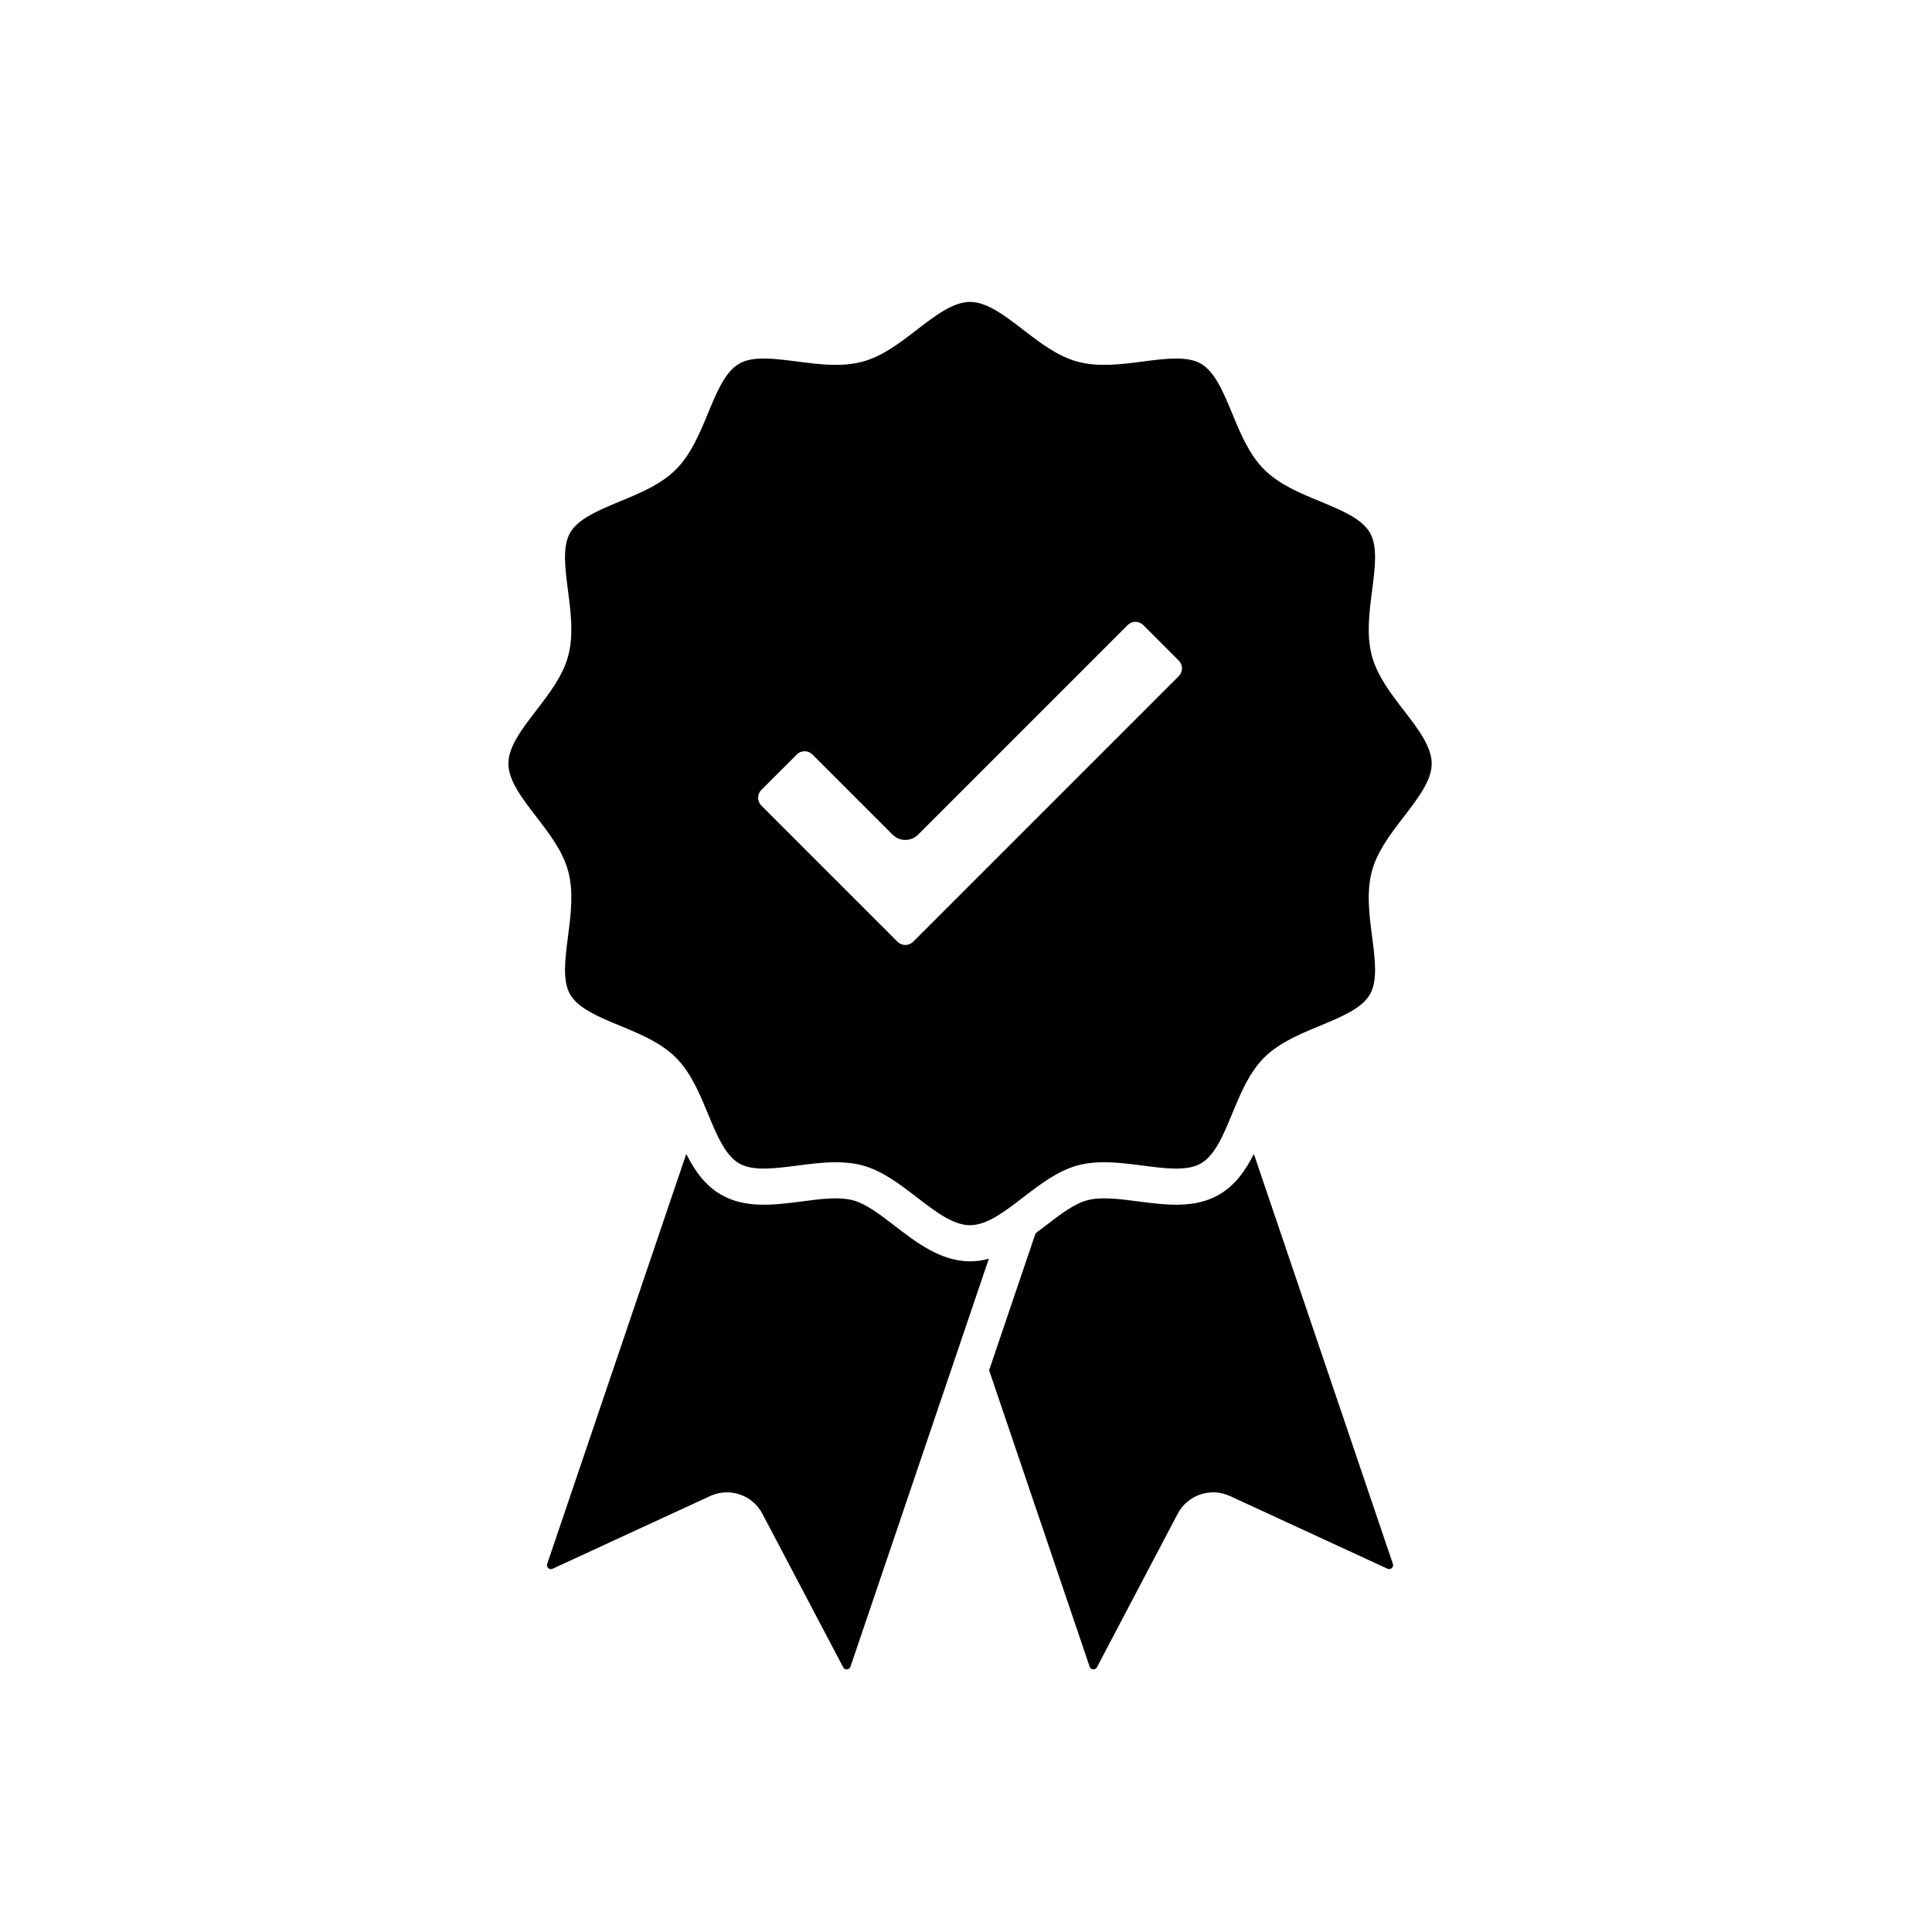
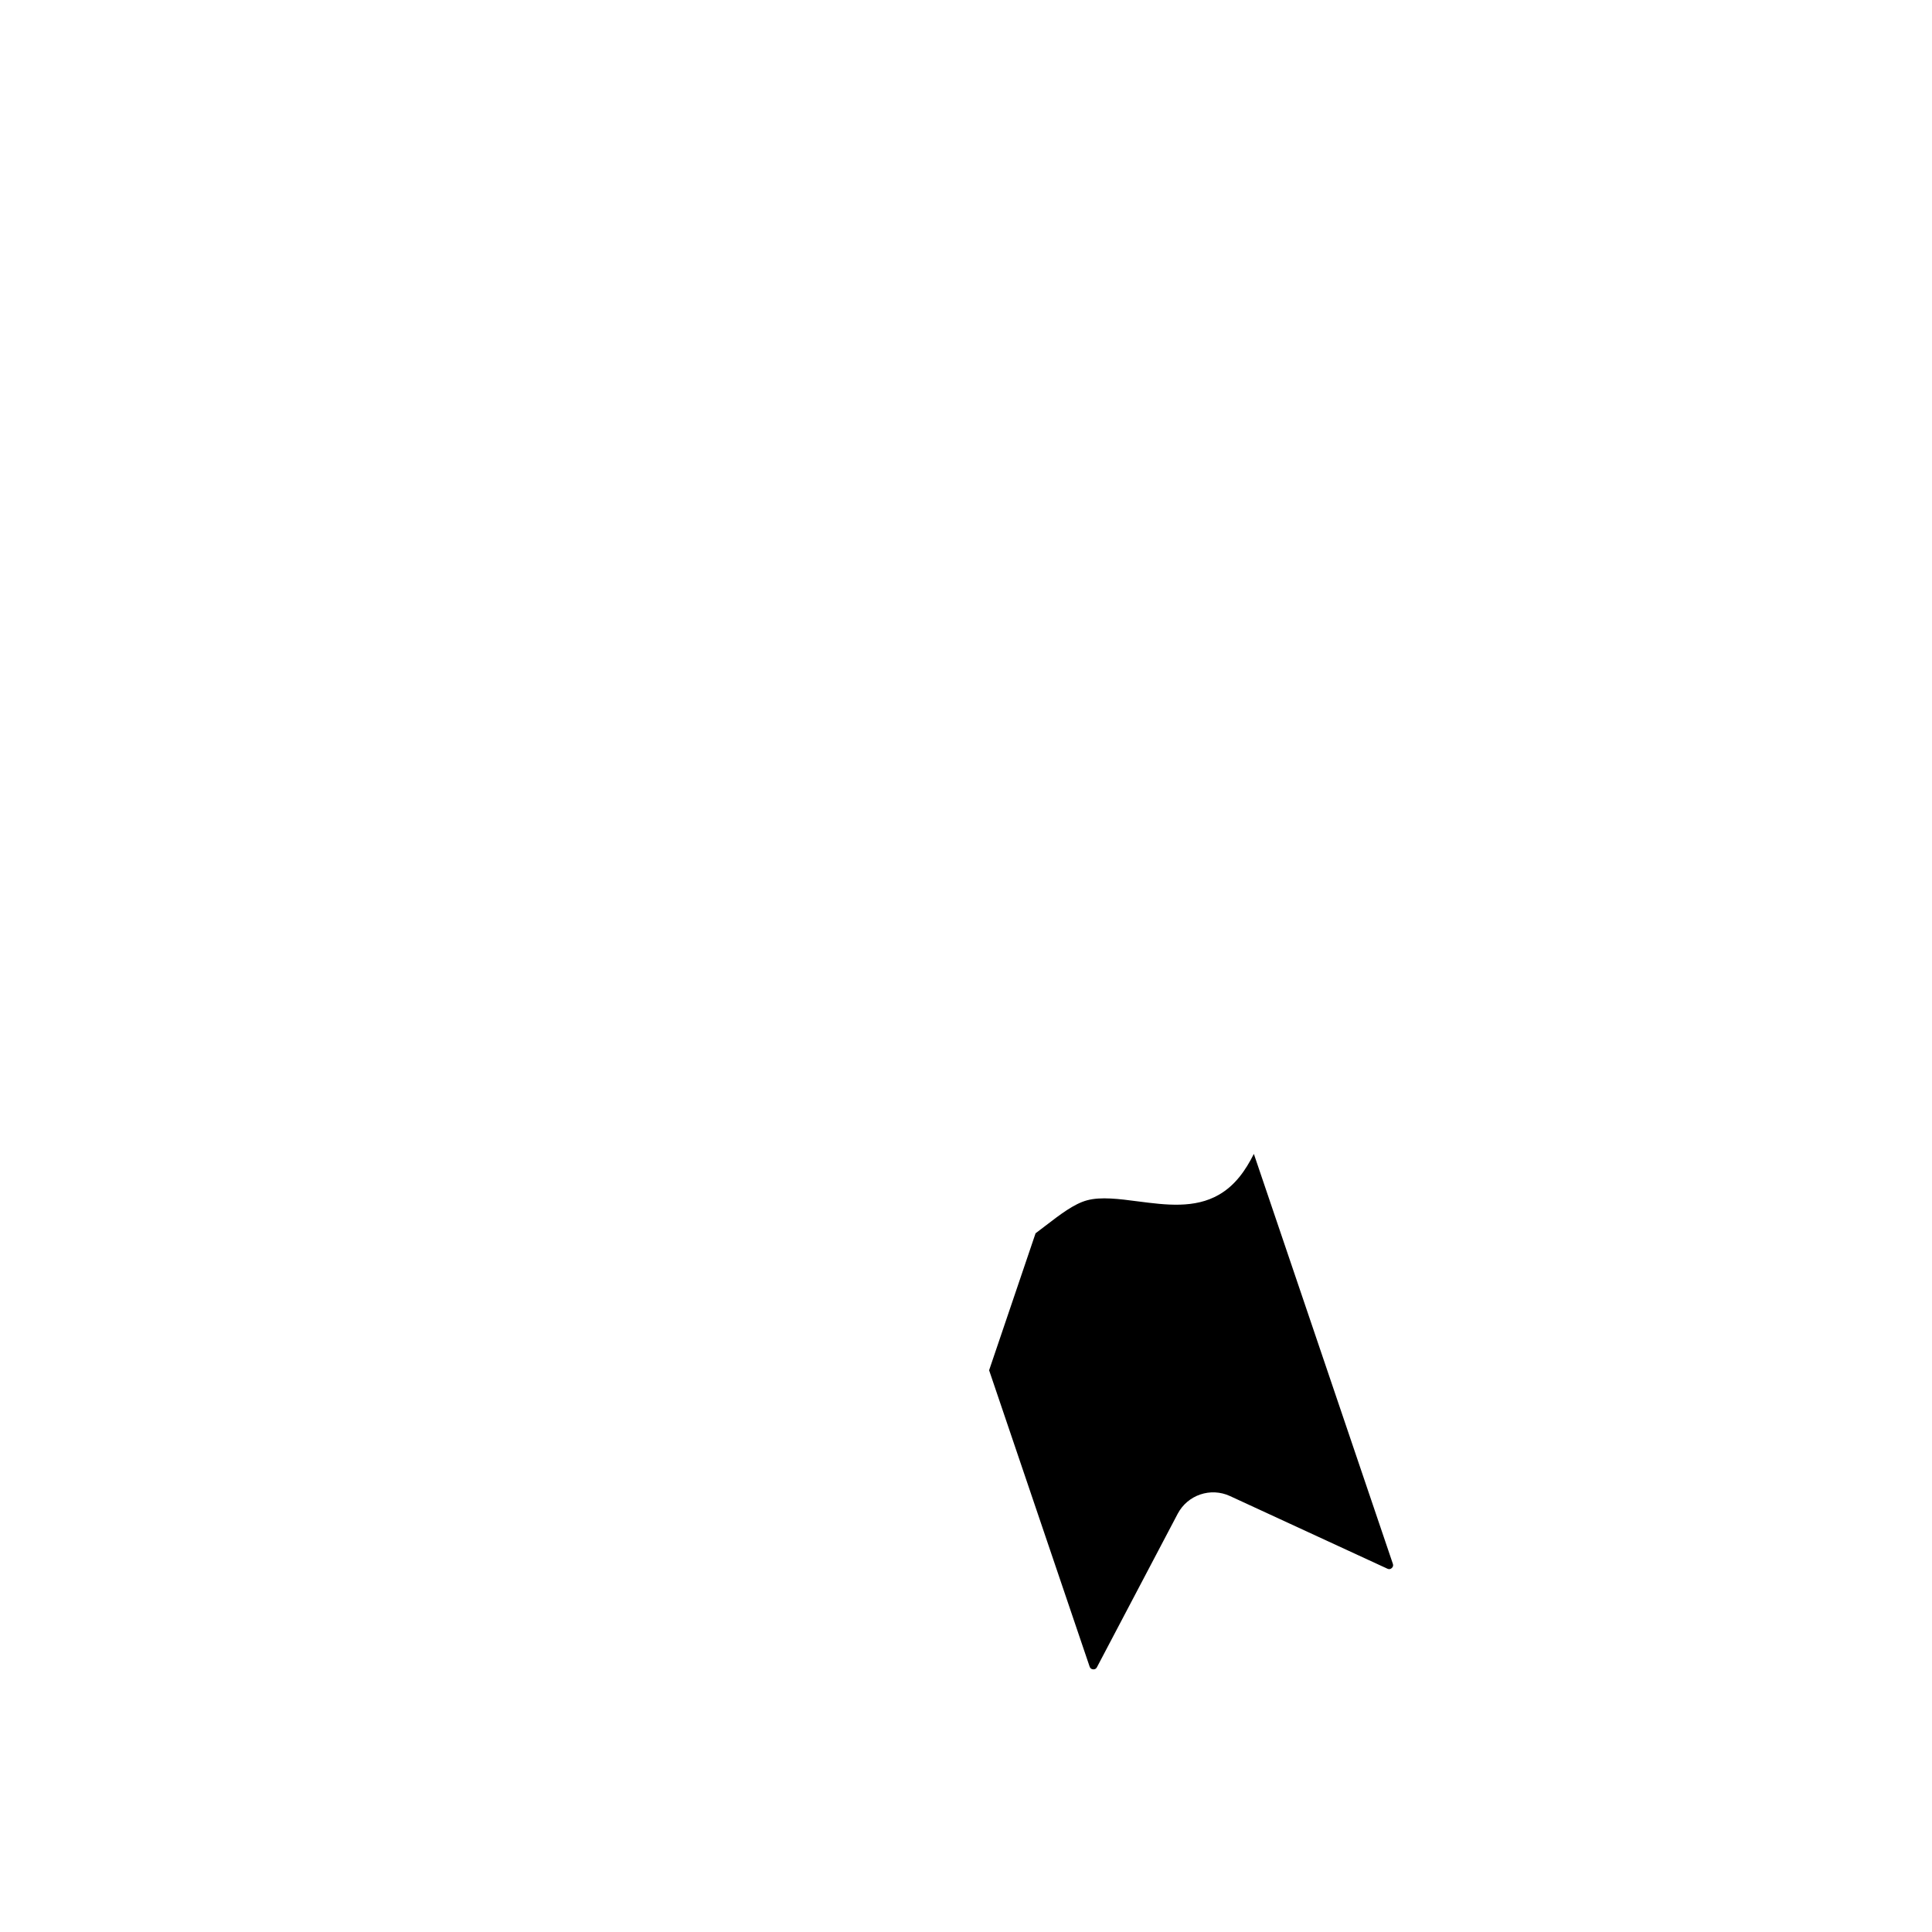
<svg xmlns="http://www.w3.org/2000/svg" viewBox="0 0 2000 2000" data-name="ëÎÓÈ 1" id="_ëÎÓÈ_1">
-   <path d="M1004.18,1305.73c-30.19,0-55.56-19.51-77.91-36.72-15.32-11.76-29.77-22.88-43.22-26.46-14.4-3.86-33.05-1.45-52.81,1.14-28.82,3.72-58.62,7.59-83.75-6.95-16.79-9.7-27.52-25.13-36.08-42.22l-143.93,424.34c-.58,1.72-.19,3.2,1.14,4.39,1.36,1.22,2.86,1.45,4.5.67l163-75.22c20.07-9.28,43.83-1.2,54.12,18.37l83.61,158.86c.83,1.58,2.17,2.31,3.98,2.17s3-1.08,3.59-2.78l143.21-422.28c-6.25,1.7-12.7,2.7-19.43,2.7Z" />
  <path d="M1441.89,1618.86l-143.9-424.34c-8.59,17.09-19.32,32.52-36.08,42.22-25.16,14.54-54.95,10.67-83.75,6.95-19.76-2.59-38.44-5-52.81-1.14-13.45,3.59-27.91,14.7-43.22,26.46-3.31,2.56-6.67,5.14-10.12,7.7l-48.09,141.79,104.07,306.82c.58,1.7,1.78,2.64,3.59,2.78,1.78.17,3.11-.58,3.95-2.17l83.61-158.88c10.31-19.54,34.08-27.6,54.12-18.35l163,75.22c1.64.75,3.17.56,4.5-.67,1.33-1.2,1.72-2.7,1.14-4.39Z" />
-   <path d="M1453.14,845.59c14.9-19.37,28.96-37.66,28.96-55.15s-14.06-35.8-28.96-55.15c-13.51-17.54-27.43-35.69-32.97-56.34-5.75-21.54-2.72-44.81.17-67.29,3.09-23.68,6-46.03-2.2-60.21-8.42-14.57-29.49-23.27-51.76-32.49-20.79-8.59-42.28-17.48-57.76-32.97-15.48-15.48-24.38-36.97-32.97-57.76-9.23-22.26-17.93-43.33-32.49-51.76-14.15-8.17-36.52-5.28-60.21-2.2-22.49,2.92-45.75,5.92-67.29.17-20.65-5.53-38.8-19.46-56.34-32.97-19.35-14.87-37.64-28.94-55.15-28.94s-35.77,14.06-55.15,28.94c-17.54,13.51-35.66,27.43-56.34,32.97-21.51,5.75-44.78,2.75-67.27-.17-23.68-3.09-46.06-5.98-60.21,2.2-14.57,8.42-23.27,29.49-32.49,51.76-8.59,20.79-17.48,42.25-32.99,57.76-15.48,15.48-36.97,24.38-57.73,32.97-22.29,9.23-43.33,17.93-51.76,32.49-8.2,14.18-5.28,36.52-2.22,60.21,2.92,22.49,5.95,45.75.19,67.29-5.53,20.65-19.49,38.8-32.97,56.34-14.9,19.35-28.96,37.64-28.96,55.15s14.07,35.77,28.96,55.15c13.48,17.54,27.44,35.66,32.97,56.34,5.75,21.51,2.72,44.78-.19,67.27-3.06,23.68-5.98,46.06,2.22,60.23,8.42,14.54,29.46,23.24,51.76,32.47,20.76,8.59,42.25,17.48,57.73,32.97,15.51,15.51,24.41,37,32.99,57.76,9.23,22.29,17.93,43.33,32.47,51.76,14.18,8.2,36.55,5.28,60.23,2.22,13.15-1.72,26.57-3.45,39.75-3.45,9.34,0,18.6.86,27.52,3.25,20.68,5.53,38.8,19.49,56.34,32.97,19.37,14.9,37.66,28.96,55.15,28.96s35.8-14.06,55.15-28.96c17.54-13.48,35.69-27.43,56.34-32.97,21.54-5.75,44.81-2.72,67.29.19,23.68,3.09,46.03,5.98,60.21-2.22,14.57-8.42,23.27-29.46,32.49-51.76,8.59-20.76,17.48-42.25,32.97-57.76,15.48-15.48,36.97-24.38,57.76-32.97,22.26-9.23,43.33-17.93,51.76-32.47,8.2-14.18,5.28-36.55,2.2-60.23-2.89-22.49-5.92-45.75-.17-67.27,5.53-20.68,19.46-38.8,32.97-56.34ZM1220.24,699.94l-274.96,274.96c-2.17,2.17-5.03,3.34-8.06,3.34s-5.92-1.17-8.09-3.34l-141.01-141.01c-4.45-4.45-4.45-11.7,0-16.15l36.75-36.72c2.14-2.17,5-3.34,8.06-3.34s5.92,1.17,8.06,3.34l83,83c7.28,7.28,19.12,7.28,26.43,0l216.95-216.98c2.17-2.14,5.03-3.34,8.09-3.34s5.89,1.2,8.06,3.34l36.72,36.75c4.48,4.45,4.48,11.67,0,16.15Z" />
</svg>